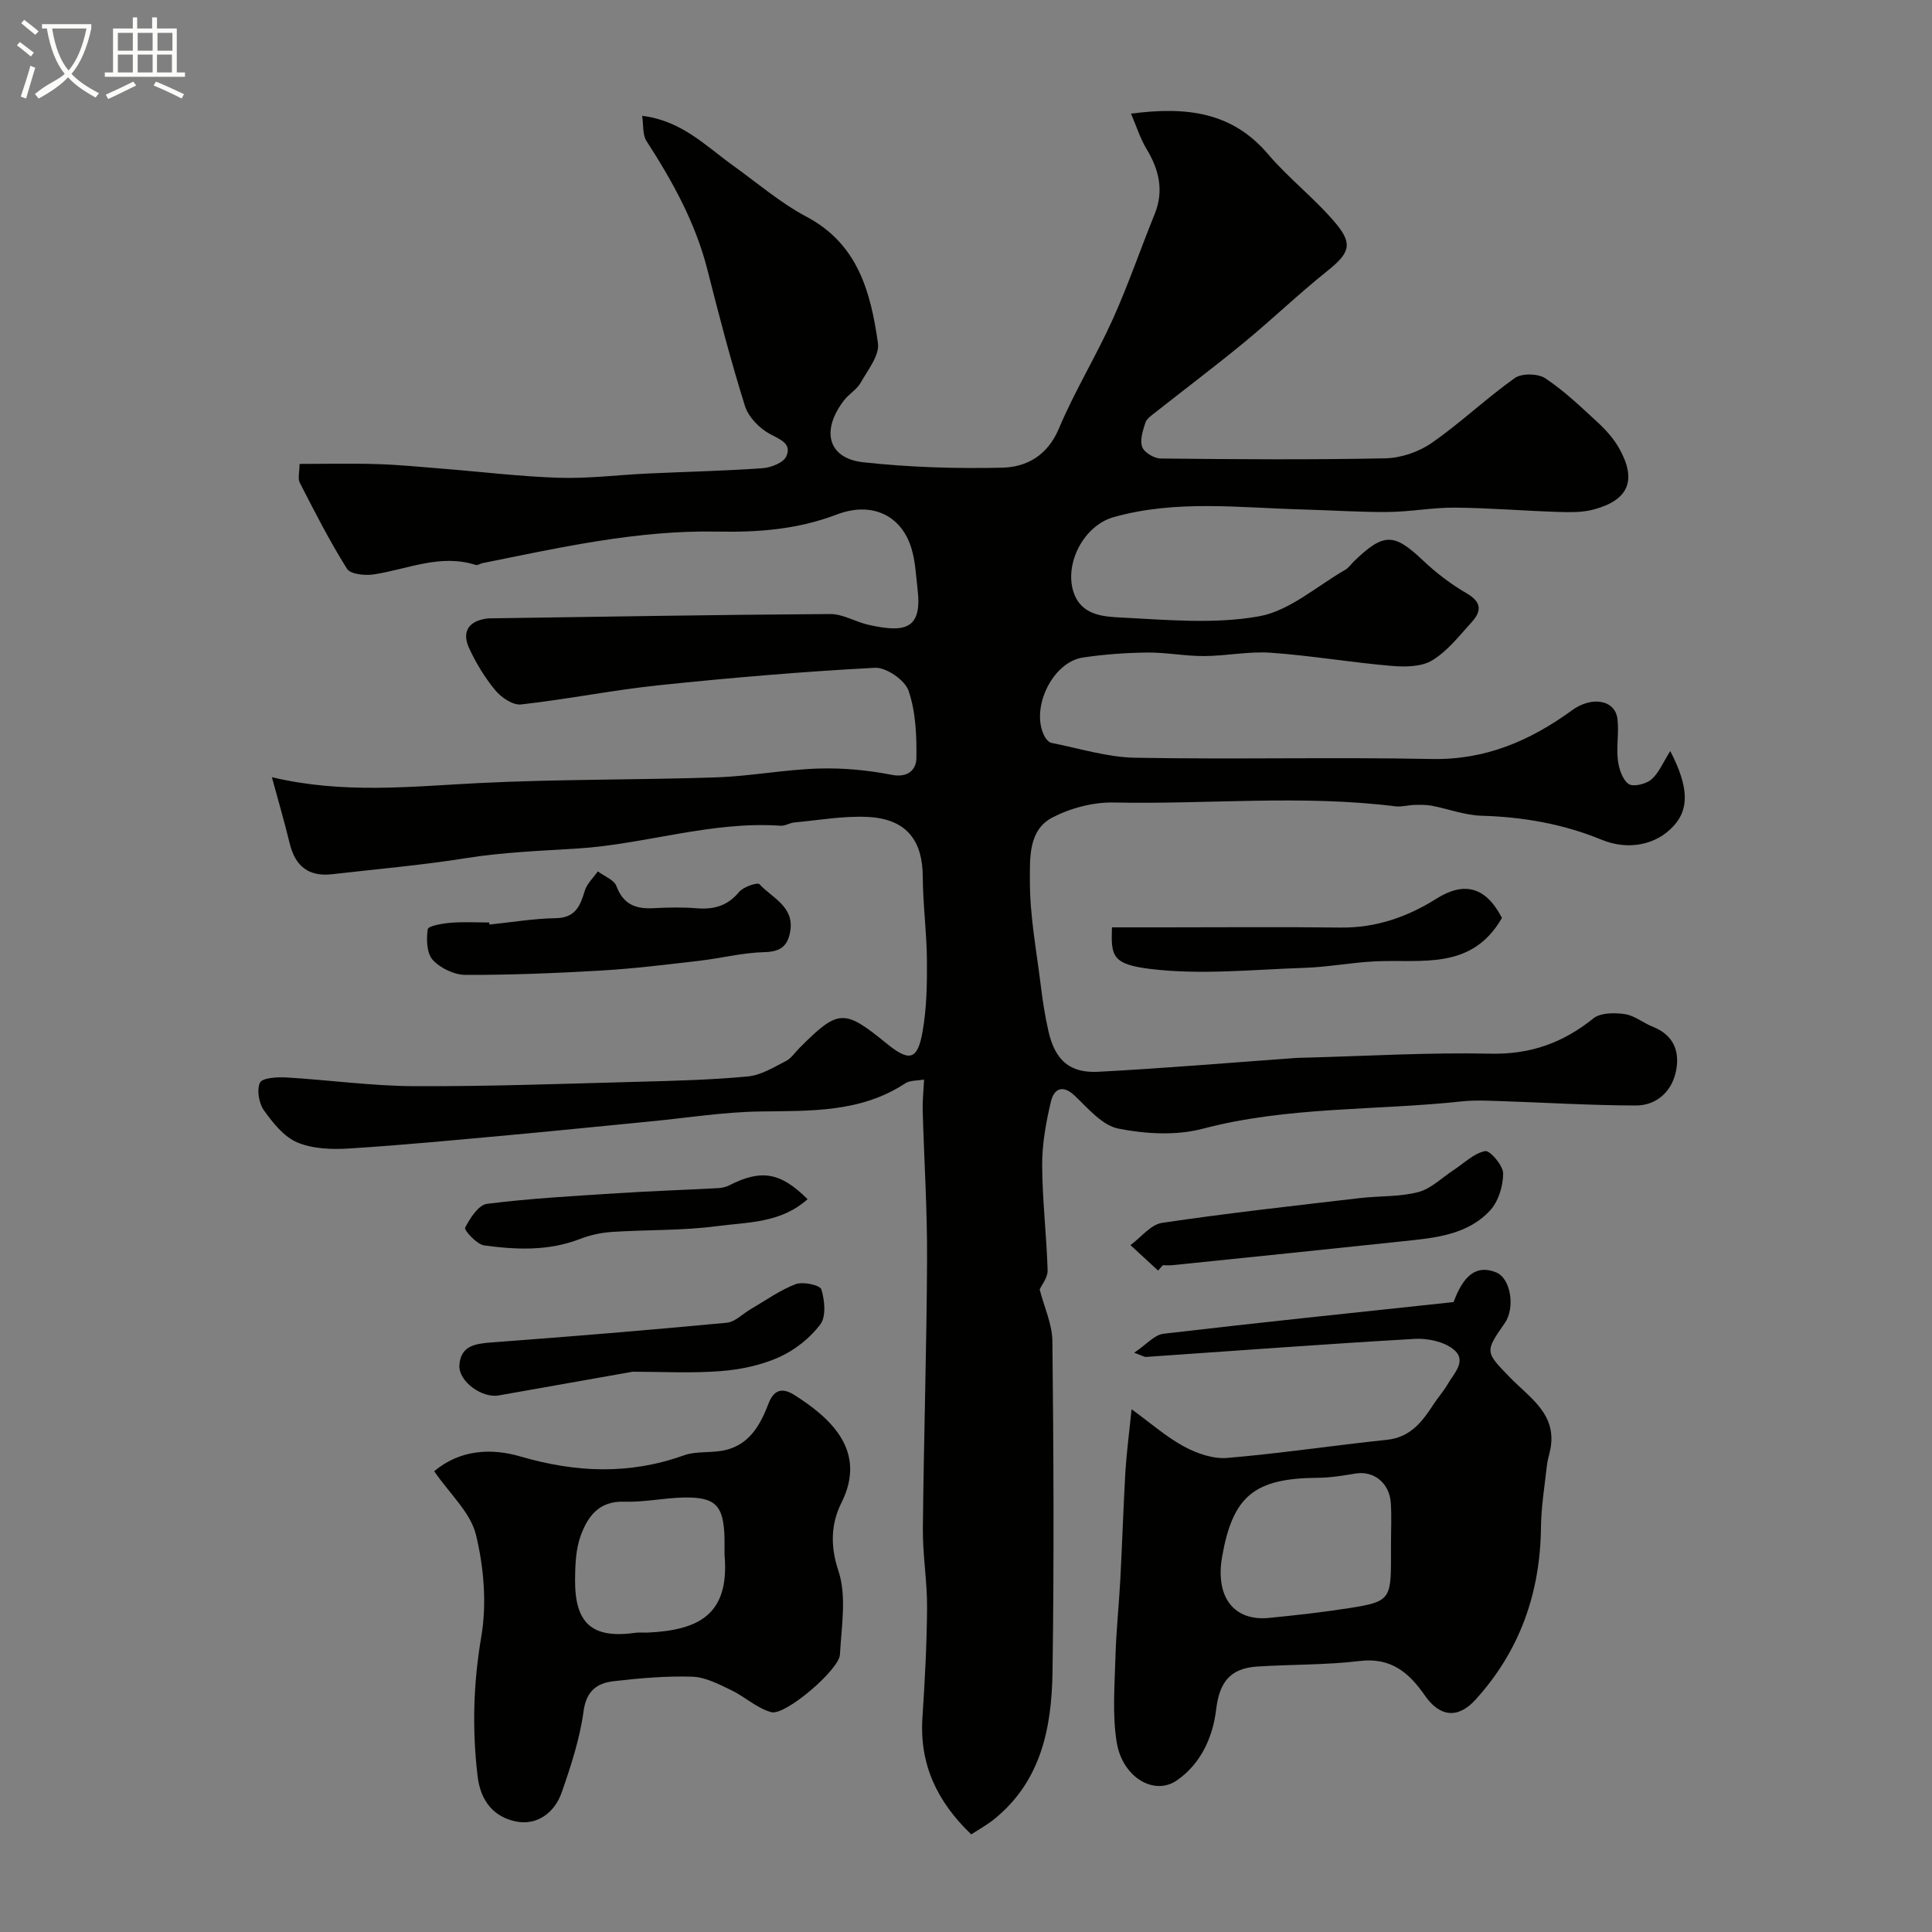
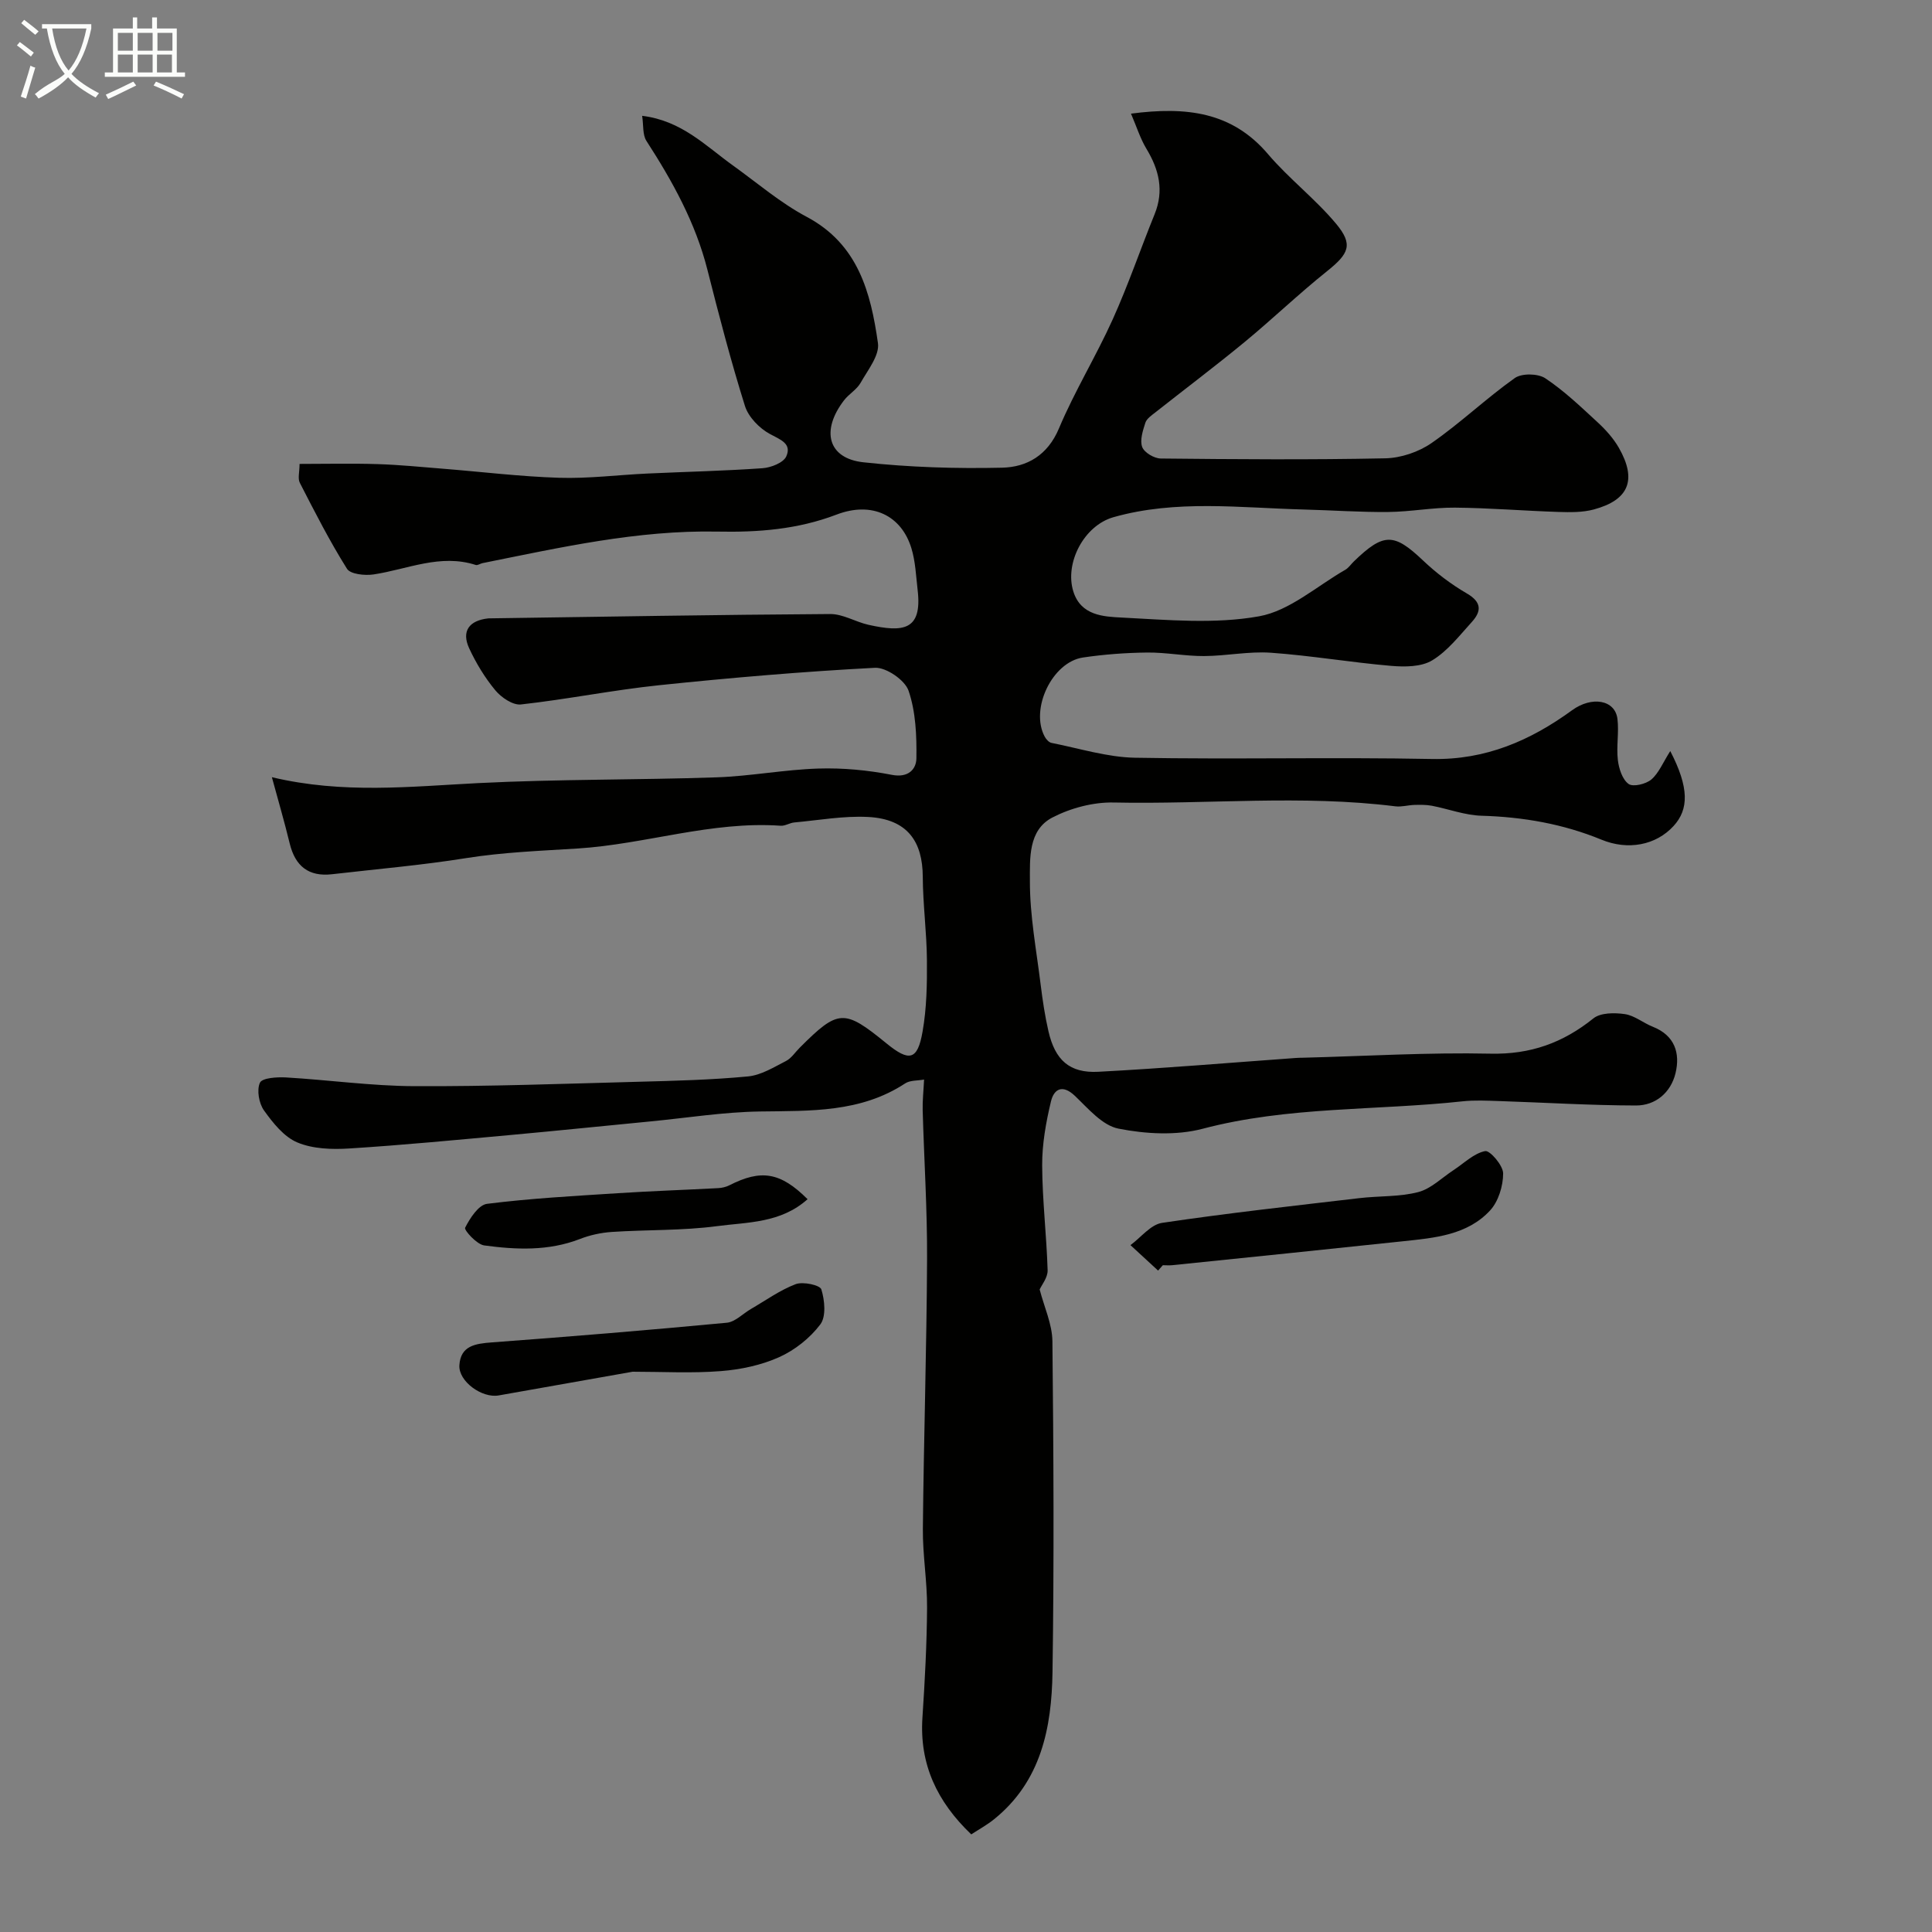
<svg xmlns="http://www.w3.org/2000/svg" enable-background="new 0 0 400 400" viewBox="0 0 400 400">
  <rect x="0" y="0" width="400" height="400" fill="#808080" stroke="none" />
  <path d="m6.4 11.7c-1-.8-1.9-1.6-2.9-2.3l.6-.7c.9.7 1.9 1.4 2.9 2.2zm-2.1 8.3c.7-2.1 1.4-4.2 2-6.4.2.1.6.3 1 .4-.7 2.3-1.3 4.4-1.9 6.4zm3-12.8c-1.1-.9-2.1-1.7-2.9-2.4l.6-.7c1 .8 2 1.5 3 2.4zm1.4-1.3v-.9h10.2v.9c-.9 4.2-2.3 7.3-4.1 9.4 1.3 1.4 3.2 2.7 5.7 4-.2.2-.4.5-.7.9-2.5-1.4-4.4-2.7-5.7-4.2-1.4 1.5-3.5 3-6.1 4.4 0 0 0 0-.1-.1-.3-.4-.5-.7-.7-.8 2.7-2.3 4.7-2.8 6.2-4.2-1.8-2.2-3-5.3-3.7-9.4zm9.2 0h-7.1c.6 3.8 1.7 6.7 3.4 8.7 1.7-2 2.9-4.8 3.7-8.7z" fill="#fbfcfa" />
  <path d="m31.6 3.6h.9v2.3h4.1v9.1h1.7v.9h-16.6v-.9h1.7v-9.1h4.1v-2.3h.9v2.3h3.1v-2.3zm-4 13.3.6.8c-1.9.9-3.8 1.9-5.8 2.8-.2-.3-.3-.6-.5-.9 2-.9 3.9-1.8 5.7-2.7zm-3.2-10.1v3.7h3.1v-3.7zm0 4.5v3.7h3.1v-3.7zm4.1-4.5v3.7h3.1v-3.7zm0 4.5v3.7h3.1v-3.7zm9.1 9.1c-2.1-1.1-4.1-2-5.8-2.7l.5-.8c2.2.9 4.1 1.8 5.8 2.6zm-1.9-13.6h-3.1v3.7h3.1zm-3.2 4.5v3.7h3.1v-3.7z" fill="#fbfcfa" />
  <g fill="#010100">
    <path d="m345.81 155.5c3.94 7.6 3.84 12.06.7 15.5-3.68 4.03-9.49 5.09-14.93 2.85-7.95-3.27-16.24-4.71-24.84-4.96-3.45-.1-6.86-1.41-10.3-2.07-1.17-.22-2.41-.2-3.61-.17-1.32.04-2.66.45-3.94.29-19.41-2.43-38.88-.38-58.32-.79-4.24-.09-8.91 1.15-12.69 3.11-5.04 2.61-4.64 8.56-4.65 13.15-.02 7.16 1.35 14.32 2.23 21.47.4 3.23.88 6.46 1.61 9.63 1.37 5.96 4.36 8.71 10.33 8.39 13.65-.72 27.28-1.88 40.91-2.86.5-.04 1-.04 1.5-.05 12.93-.33 25.88-1.12 38.8-.84 8.27.18 14.98-2.24 21.28-7.3 1.49-1.2 4.39-1.2 6.51-.89 2.01.29 3.81 1.83 5.78 2.61 4.57 1.8 5.73 5.48 4.71 9.66-.97 3.95-4.1 6.66-8.18 6.65-9.46-.02-18.91-.61-28.37-.92-2.52-.08-5.07-.21-7.56.06-17.91 1.94-36.09 1.01-53.79 5.68-5.47 1.44-11.8 1.08-17.43-.03-3.34-.66-6.27-4.17-9.02-6.79-2.61-2.48-4.35-1.36-4.95 1.16-1.03 4.31-1.84 8.8-1.82 13.22.03 7.25.91 14.49 1.13 21.74.04 1.51-1.25 3.07-1.65 3.97.95 3.68 2.6 7.19 2.64 10.72.24 22.83.36 45.66.02 68.49-.17 11.5-2.34 22.61-12.09 30.47-1.48 1.2-3.18 2.12-4.73 3.14-7.09-6.77-10.75-14.53-10.11-24.17.5-7.59.91-15.2.96-22.8.03-5.43-.92-10.87-.87-16.3.18-18.6.78-37.2.87-55.8.05-10.29-.62-20.58-.91-30.88-.05-1.94.17-3.88.29-6.33-1.33.25-2.89.12-3.92.8-9.25 6.07-19.61 5.66-30.03 5.81-7.58.11-15.15 1.33-22.73 2.06-9.65.93-19.29 1.93-28.94 2.81-11.12 1.01-22.24 2.09-33.38 2.79-3.58.23-7.55.1-10.76-1.25-2.77-1.16-5.05-4.04-6.9-6.62-1.05-1.47-1.54-4.24-.84-5.75.47-1 3.52-1.19 5.37-1.09 8.87.52 17.73 1.77 26.6 1.81 15.43.07 30.87-.5 46.3-.91 7.6-.2 15.23-.39 22.79-1.11 2.7-.26 5.33-1.9 7.85-3.19 1.13-.58 1.91-1.83 2.86-2.77 7.98-7.98 9.17-8.04 17.93-.89 4.75 3.88 6.45 3.52 7.49-2.44.85-4.82.94-9.83.9-14.74-.04-5.77-.83-11.53-.86-17.3-.03-7.17-3.06-11.98-11.38-12.39-5.04-.25-10.15.68-15.22 1.14-.96.09-1.91.75-2.83.68-14.31-1-27.96 3.82-41.98 4.71-7.76.49-15.46.77-23.18 2-9.18 1.47-18.47 2.26-27.71 3.33-4.86.56-7.63-1.68-8.77-6.37-1.1-4.54-2.42-9.03-3.69-13.72 14.74 3.51 28.73 1.93 42.77 1.22 16.41-.83 32.87-.63 49.29-1.19 7.04-.24 14.04-1.6 21.08-1.82 5.06-.16 10.23.33 15.2 1.3 3.45.68 5.07-1.18 5.1-3.41.07-4.69-.13-9.64-1.62-14-.75-2.2-4.63-4.87-6.96-4.75-14.93.78-29.85 2.06-44.72 3.61-9.56 1-19.02 2.92-28.57 3.98-1.68.19-4.07-1.44-5.3-2.92-2.17-2.61-3.99-5.62-5.42-8.7-1.64-3.54-.03-5.77 3.95-6.2.16-.02.33 0 .5-.01 23.43-.33 46.86-.75 70.3-.89 2.63-.02 5.24 1.63 7.92 2.23 7.15 1.59 11.16 1.21 10.18-7.17-.34-2.92-.45-5.93-1.3-8.7-2.06-6.74-8.11-9.77-15.49-6.95-8.07 3.08-16.24 3.69-24.68 3.52-16.53-.33-32.55 3.3-48.62 6.53-.48.1-1.01.5-1.4.38-7.35-2.37-14.13.9-21.15 1.96-1.8.27-4.8-.04-5.51-1.17-3.59-5.72-6.67-11.77-9.76-17.79-.47-.91-.06-2.25-.06-3.92 5.61 0 10.9-.13 16.18.04 4.5.14 8.99.59 13.47.95 8.04.64 16.06 1.63 24.11 1.88 6.08.19 12.19-.6 18.29-.88 7.93-.37 15.87-.54 23.79-1.1 1.75-.12 4.34-1.13 4.93-2.45 1.19-2.67-1.22-3.46-3.41-4.65-2.17-1.18-4.43-3.5-5.15-5.8-2.91-9.28-5.37-18.72-7.76-28.16-2.47-9.76-7.23-18.34-12.63-26.7-.83-1.28-.59-3.26-.89-5.2 8.18.99 13.15 6.23 18.8 10.28 5.04 3.62 9.82 7.74 15.26 10.63 10.68 5.67 13.27 15.69 14.76 26.15.36 2.53-2.11 5.59-3.6 8.23-.79 1.4-2.42 2.3-3.42 3.61-4.84 6.29-3.33 12.03 3.99 12.83 9.52 1.04 19.17 1.34 28.75 1.12 5.11-.12 9.41-2.55 11.75-8.12 3.25-7.73 7.69-14.95 11.14-22.6 3.21-7.11 5.73-14.52 8.67-21.76 1.98-4.88.92-9.22-1.69-13.54-1.28-2.12-2.03-4.56-3.2-7.28 11.47-1.5 20.91-.38 28.35 8.36 4.35 5.11 9.81 9.28 14.11 14.43 3.62 4.34 2.65 6.21-1.91 9.86-5.84 4.67-11.25 9.87-17.02 14.63-6.06 4.99-12.34 9.72-18.51 14.59-.78.61-1.78 1.29-2.05 2.14-.52 1.62-1.17 3.6-.65 5.01.43 1.15 2.49 2.37 3.84 2.38 15.5.16 31 .28 46.49-.04 3.25-.07 6.91-1.31 9.59-3.17 5.97-4.14 11.28-9.23 17.21-13.44 1.45-1.03 4.81-.97 6.33.04 3.91 2.6 7.37 5.92 10.84 9.12 1.67 1.54 3.26 3.31 4.38 5.26 3.79 6.63 2.11 10.82-5.18 12.78-2.34.63-4.92.59-7.38.51-7.13-.23-14.25-.83-21.38-.89-4.59-.04-9.19.86-13.79.9-5.82.06-11.64-.36-17.47-.51-13.18-.34-26.44-2.09-39.43 1.59-6.12 1.74-10.14 9.5-8.31 15.37 1.56 5.01 6.26 5.22 10.04 5.41 9.47.48 19.21 1.39 28.41-.26 6.32-1.13 11.94-6.24 17.84-9.62.7-.4 1.19-1.16 1.79-1.74 6.19-5.99 8.31-5.9 14.3-.22 2.74 2.6 5.83 4.95 9.1 6.85 3.1 1.8 3.04 3.68 1.03 5.9-2.57 2.83-5.03 6.03-8.21 7.95-2.26 1.37-5.67 1.38-8.5 1.14-8.32-.71-16.58-2.13-24.91-2.72-4.57-.32-9.21.67-13.82.69-3.92.02-7.85-.77-11.78-.73-4.44.05-8.9.38-13.29 1.03-6.39.95-11 10.69-7.92 16.39.29.54.87 1.19 1.41 1.29 5.74 1.13 11.49 2.96 17.27 3.07 20.49.37 41-.14 61.49.26 11.12.22 20.38-3.81 29.01-10.09 4.07-2.97 8.93-2.19 9.4 1.83.33 2.79-.25 5.69.08 8.48.21 1.77.93 4.02 2.22 4.95.93.67 3.59.03 4.72-.93 1.55-1.34 2.4-3.51 3.91-5.88z" />
-     <path d="m234.28 291.77c4.02 2.92 7.23 5.76 10.9 7.74 2.65 1.43 5.99 2.58 8.89 2.34 11.04-.93 22.02-2.6 33.05-3.75 4.94-.51 7.37-3.8 9.74-7.44.89-1.37 2.01-2.6 2.82-4.01 1.32-2.31 4.19-4.96 1.2-7.32-2-1.58-5.31-2.28-7.96-2.13-18.57 1.07-37.11 2.46-55.67 3.74-.29.02-.6-.2-2.43-.87 2.53-1.7 4.19-3.71 6.07-3.93 19.74-2.32 39.51-4.36 60.07-6.56-.1.26.26-.78.72-1.78 1.61-3.45 3.9-6.05 8.07-4.37 3.08 1.24 3.97 7.38 1.81 10.48-4.17 6-4.12 5.96 1.17 11.38 4.07 4.17 9.67 7.54 8.25 14.79-.22 1.11-.59 2.21-.71 3.33-.47 4.26-1.18 8.52-1.23 12.79-.14 13.62-4.4 25.65-13.58 35.73-3.67 4.03-7.42 3.49-10.47-.91-3.26-4.7-6.99-7.91-13.46-7.13-7.03.85-14.18.69-21.26 1.15-5.72.38-7.82 3.39-8.48 8.9-.69 5.76-3.17 11.21-8.1 14.65-4.73 3.3-11.34-.61-12.5-7.94-.91-5.71-.41-11.68-.25-17.53.15-5.44.73-10.86 1.02-16.29.39-7.43.62-14.86 1.05-22.29.25-3.94.78-7.85 1.27-12.77zm53.71 27.87c0-2.83.15-5.66-.04-8.47-.28-4.16-3.54-6.71-7.3-6.09-2.56.42-5.16.86-7.74.88-13.16.09-17.64 3.69-19.87 16.26-1.49 8.36 2.36 13.48 9.72 12.75 5.52-.55 11.04-1.16 16.52-2.02 8.37-1.31 8.71-1.83 8.71-10.32.01-1 .01-1.99 0-2.99z" />
-     <path d="m89.89 304.6c5.42-4.54 11.92-4.78 17.79-3.07 11.48 3.35 22.55 3.85 33.89-.21 2.69-.96 5.87-.42 8.7-1.12 4.95-1.21 7.16-5.21 8.85-9.62.99-2.59 2.6-3.5 5.32-1.78 7.6 4.81 15.13 11.63 9.77 22.33-2.11 4.21-2.39 8.81-.63 14.09 1.75 5.25.63 11.54.32 17.35-.17 3.13-11.3 12.67-14.19 11.92-2.98-.78-5.49-3.22-8.37-4.59-2.55-1.22-5.31-2.67-8.01-2.76-5.4-.17-10.86.31-16.25.93-3.44.39-5.67 1.95-6.26 6.22-.78 5.72-2.62 11.36-4.54 16.85-1.46 4.18-5.13 6.86-9.44 5.98-4.51-.92-7.34-4.11-7.96-9.39-1.15-9.72-.89-19.17.77-28.9 1.16-6.82.53-14.35-1.12-21.12-1.13-4.58-5.41-8.41-8.64-13.11zm60.11 17.2c0-1.16.03-2.33 0-3.49-.2-6.68-1.89-8.42-8.57-8.26-4.09.1-8.19 1-12.26.86-5.18-.17-7.5 3.1-8.93 7-1.04 2.83-1.16 6.11-1.18 9.19-.04 9.13 3.61 12.21 12.54 10.95.82-.11 1.66-.01 2.49-.04 10.48-.5 17.05-3.62 15.91-16.21z" />
-     <path d="m101.35 191.42c4.57-.47 9.14-1.25 13.71-1.32 4.08-.07 5.06-2.52 6.01-5.67.45-1.48 1.77-2.69 2.7-4.02 1.33 1 3.37 1.74 3.86 3.06 1.42 3.8 4.02 4.76 7.67 4.56 2.99-.16 6-.22 8.98.02 3.54.28 6.37-.5 8.75-3.39.88-1.06 3.81-2.03 4.22-1.59 2.62 2.86 7.22 4.59 6.36 9.74-.51 3.07-2.02 4.24-5.35 4.32-4.53.11-9.02 1.28-13.56 1.8-6.69.77-13.38 1.61-20.09 2-9.41.55-18.84.94-28.26.91-2.31-.01-5.19-1.39-6.76-3.11-1.25-1.37-1.34-4.27-1.03-6.35.1-.68 3.05-1.19 4.74-1.33 2.64-.22 5.32-.06 7.98-.06.04.15.05.29.07.43z" />
-     <path d="m130.98 284c-9.35 1.66-18.55 3.28-27.74 4.91-3.45.61-8.34-2.91-8.13-6.26.26-4.04 3.29-4.46 6.7-4.72 16.23-1.2 32.45-2.54 48.65-4.07 1.74-.16 3.33-1.87 5-2.84 3.07-1.78 6.01-3.91 9.28-5.15 1.52-.57 5.03.19 5.31 1.08.7 2.25 1.02 5.62-.21 7.25-2.13 2.83-5.27 5.32-8.51 6.78-3.72 1.67-7.97 2.57-12.06 2.89-6.04.48-12.15.13-18.29.13z" />
-     <path d="m310.96 190.05c-6.25 10.88-16.58 8.55-26.09 8.98-4.92.22-9.81 1.18-14.73 1.35-10.64.35-21.42 1.5-31.89.24-8.08-.97-8.23-2.73-8.03-8.62h10.31c12.33 0 24.67-.11 37 .04 7.32.09 13.84-2.18 19.89-5.99 5.77-3.63 10.23-2.42 13.54 4z" />
+     <path d="m130.98 284c-9.35 1.66-18.55 3.28-27.74 4.91-3.45.61-8.34-2.91-8.13-6.26.26-4.04 3.29-4.46 6.7-4.72 16.23-1.2 32.45-2.54 48.65-4.07 1.74-.16 3.33-1.87 5-2.84 3.07-1.78 6.01-3.91 9.28-5.15 1.52-.57 5.03.19 5.31 1.08.7 2.25 1.02 5.62-.21 7.25-2.13 2.83-5.27 5.32-8.51 6.78-3.72 1.67-7.97 2.57-12.06 2.89-6.04.48-12.15.13-18.29.13" />
    <path d="m239.77 263.06c-1.91-1.76-3.81-3.51-5.72-5.27 2.18-1.6 4.19-4.26 6.55-4.61 13.57-2.02 27.22-3.52 40.86-5.12 4.06-.48 8.27-.24 12.17-1.25 2.65-.69 4.89-2.97 7.31-4.55 2.16-1.41 4.19-3.47 6.54-3.94.98-.2 3.73 2.98 3.73 4.63 0 2.59-.98 5.8-2.71 7.67-4.73 5.1-11.46 5.67-17.94 6.36-15.94 1.7-31.88 3.32-47.82 4.96-.66.07-1.33.01-1.99.01-.33.37-.66.74-.98 1.11z" />
    <path d="m167.2 248.28c-5.58 4.99-12.43 4.74-18.75 5.58-7.18.95-14.51.72-21.77 1.2-2.24.15-4.55.65-6.64 1.47-6.49 2.51-13.17 2.22-19.8 1.32-1.54-.21-4.19-3.17-3.94-3.66 1-1.98 2.77-4.73 4.54-4.95 8.97-1.13 18.03-1.62 27.06-2.2 6.92-.45 13.86-.68 20.79-1.05.79-.04 1.63-.24 2.32-.59 6.58-3.35 10.56-2.73 16.19 2.88z" />
  </g>
</svg>